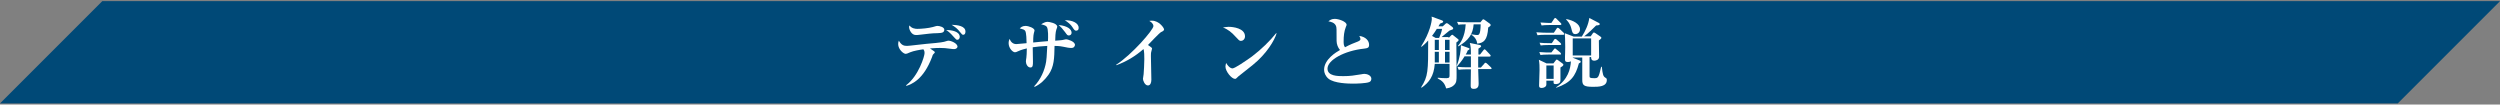
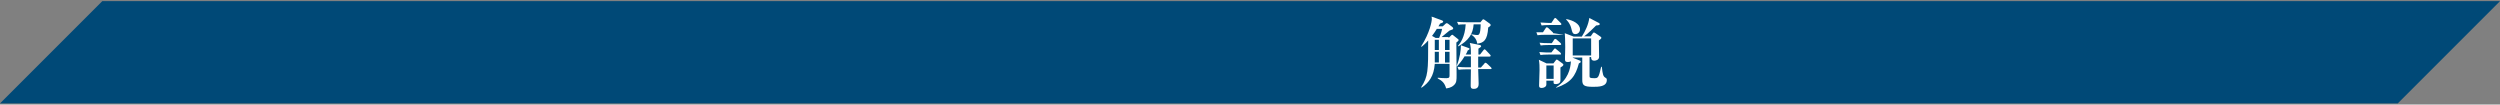
<svg xmlns="http://www.w3.org/2000/svg" version="1.1" id="レイヤー_1" x="0px" y="0px" viewBox="0 0 1100 46" style="enable-background:new 0 0 1100 46;" xml:space="preserve">
  <rect x="0" y="0" width="1100" height="46" fill="#808080" stroke="none" />
  <style type="text/css">
	.st0{fill:#004977;}
	.st1{fill:#FFFFFF;}
</style>
  <g>
    <polygon class="st0" points="1055,45.5 0,45.5 45,0.5 1100,0.5  " />
    <g>
-       <path class="st1" d="M419.9,21.6c-0.4,0-0.8,0-2.2-0.2c-1.3-0.2-2.5-0.3-4.1-0.3c-0.5,0-2.1,0-4.4,0.2c1.9,1.3,2.1,1.4,2.1,1.7    c0,0.2,0,0.3-0.6,0.8c-0.2,0.2-0.4,0.5-0.6,1.3c-3.8,10-8.9,11.9-11.3,12.7l-0.1-0.3c5.5-4.1,8.1-12.8,8.1-14.1    c0-1-0.2-1.2-0.5-1.7c-1.6,0.2-4.4,0.7-5.8,1.3c-1.4,0.6-1.6,0.7-2,0.7c-1,0-3.3-2-3.3-4.3c0-0.6,0.1-1.1,0.3-1.5    c1.1,2,2.2,2.3,3.6,2.3c1,0,7.1-0.8,8.5-0.9c1.4-0.1,6.9-0.6,7.8-0.9c1.6-0.5,1.7-0.5,2.1-0.5c0.6,0,3.8,1,3.8,2.7    C421.1,21.5,420.1,21.6,419.9,21.6z M412.4,14.6c-2.1,0-4.5,0.3-7.8,0.7c-0.6,0.1-1.1,0.1-1.7,0.1c-1.8,0-2.9-2.3-2.9-3.5    c0-0.2,0-0.4,0.2-0.7c0.9,1.3,2.5,1.5,3.4,1.5c1.8,0,5-0.3,6.8-0.8c1.6-0.5,1.8-0.5,2.1-0.5c0.9,0,3,0.5,3,1.7    C415.4,14.4,414.5,14.5,412.4,14.6z M421.2,17.5c-0.4,0-0.5-0.1-1.5-1.2c-1.7-2-2.9-2.8-3.4-3.1c2.4,0,6,0.6,6,3.1    C422.2,17.2,421.7,17.5,421.2,17.5z M423.8,15.3c-0.4,0-0.6-0.2-1.3-1.1c-1.4-1.8-2.1-2.2-3.8-3.3c2.6,0.1,6.1,0.5,6.1,3    C424.8,14.3,424.7,15.3,423.8,15.3z" />
-       <path class="st1" d="M471.3,21.1c-1,0-1.8-0.2-3.3-0.5c-1.9-0.4-3.4-0.4-4-0.4c-0.1,5.5-0.2,9.1-2.6,12.6    c-1.6,2.3-3.6,4.2-6.1,5.4L455,38c2.9-3,4.7-7.1,5.3-10.9c0.2-1.2,0.2-1.7,0.5-6.9c-3.1,0.2-4.4,0.3-6.4,0.6    c0,0.8,0.1,5.7,0.1,6.2c0,1.6,0,2.7-1.1,2.7c-1.3,0-2-1.6-2-2.6c0-0.2,0.1-1.4,0.2-1.7c0.1-0.7,0.2-2.3,0.2-4.1    c-2.5,0.6-3.3,1-4.2,1.4c-0.2,0.1-0.6,0.3-1,0.3c-1,0-2.8-1.8-2.8-4c0-0.8,0.2-1.4,0.4-1.9c0.6,1.5,1.6,2.3,3,2.3    c0.3,0,2.7-0.2,4.5-0.4c0-1.2-0.1-4.7-0.6-5.4c-0.4-0.6-0.9-0.7-2.4-1.1c0.4-0.4,1.1-1.1,2.5-1.1c1.5,0,4,1,4,2    c0,0.2-0.2,0.8-0.3,1.2c-0.3,1-0.3,3.6-0.3,4.1c3.3-0.3,3.7-0.4,6.5-0.6c0.1-1.5,0.2-5.3-0.5-6.3c-0.4-0.6-1.6-0.9-2.5-1.1    c0.8-0.5,1.8-1.1,2.8-1.1c0.7,0,4.3,0.6,4.3,2.2c0,0.2-0.4,1.2-0.4,1.2c-0.4,1.1-0.5,3.6-0.5,4.9c1.2-0.1,3.1-0.2,3.7-0.4    c0.7-0.2,1-0.2,1.3-0.2c0.2,0,3.7,0.8,3.7,2.5C472.7,21.1,471.8,21.1,471.3,21.1z M470.3,15.6c-0.6,0-0.7-0.1-1.7-1.5    c-1.3-1.7-1.7-2.1-2.8-3.1c4.1,0.4,5.7,2,5.7,3.4C471.5,15.2,470.9,15.6,470.3,15.6z M473.5,13.5c-0.6,0-0.9-0.4-1.6-1.5    c-0.7-1.2-2.1-2.3-3.4-3.1c3.2-0.1,6.1,1.2,6.1,3.3C474.7,13.1,474.1,13.5,473.5,13.5z" />
-       <path class="st1" d="M510.9,14.1c-0.8,0.4-4.9,4.8-5.8,5.7c0.4,0.3,0.9,0.6,1.4,1c0.2,0.2,0.4,0.3,0.4,0.6c0,0.1-0.3,1.1-0.3,1.2    c-0.2,0.6-0.2,1.4-0.2,2.1c0,2.9,0.2,7.5,0.2,10.4c0,1.4-0.5,2.5-1.5,2.5c-1.4,0-2.2-2.2-2.2-2.9c0-0.3,0.3-1.8,0.3-2.1    c0.1-0.8,0.3-5.1,0.3-6.6c0-1,0-3.8-0.4-4.4c-3.5,3.1-7.5,5.5-11.9,7.1l-0.1-0.2c7-4.5,16.4-15.4,16.4-17c0-1.1-1-1.8-1.8-2.3    c0.4-0.1,0.7-0.1,1.2-0.1c3,0,5.3,3.1,5.3,3.9C512.1,13.5,511.6,13.8,510.9,14.1z" />
-       <path class="st1" d="M546,18c-0.7,0-1-0.4-2.4-1.9c-1.6-1.8-3.3-3.2-5.5-4c0.7-0.1,1.5-0.3,2.5-0.3c1.9,0,7.2,0.6,7.2,4.2    C547.8,17.3,546.8,18,546,18z M551.2,28.6c-1,0.8-6.1,4.8-6.3,5c-1,1-1.1,1.1-1.5,1.1c-1.5,0-4.2-3.3-4.2-5.4    c0-0.6,0.2-1.2,0.3-1.6c1.4,2.4,2.6,2.4,2.8,2.4c1,0,5.7-3.2,8.5-5.2c4.1-3.1,8-6.9,10.7-10.3l0.2,0.1    C560.8,17.7,557.4,23.6,551.2,28.6z" />
-       <path class="st1" d="M602.5,36.1c-1.4,0.6-5.7,0.7-7.2,0.7c-1.9,0-8.3-0.1-10.8-2.2c-1.3-1.1-1.9-2.6-1.9-3.9c0-4.6,5.4-7.8,7-8.7    c-0.9-1-1.5-2.6-1.5-4c0-5.3,0-5.7-0.2-6.4c-0.5-1.7-2.6-2.1-3.4-2.2c0.6-0.5,1.3-1.1,2.8-1.1c1.7,0,5.2,1.2,5.2,2.6    c0,0.1,0,0.3-0.3,0.9c-0.8,2-1,4.1-1,6.3c0,1,0,1.9,0.6,2.7c2-1.1,4.2-2,5.6-2.5c0.7-0.3,1.2-0.6,1.2-1.1c0-0.3-0.1-0.6-0.5-1.4    c2.8,0.4,4.3,2.1,4.3,3.9c0,1.4-0.7,1.5-2.2,1.7c-8.6,0.9-16.1,5-16.1,8.8c0,3.3,4.6,3.3,6.9,3.3c3.2,0,4.8-0.3,7.9-0.8    c0.6-0.1,1-0.2,1.4-0.2c1.1,0,3.1,0.6,3.1,2.2C603.3,35.3,603.2,35.8,602.5,36.1z" />
      <path class="st1" d="M637.4,16.7l1.1-1.1c0.1-0.1,0.3-0.3,0.5-0.3c0.2,0,0.3,0.1,0.5,0.3l1.9,1.5c0.2,0.2,0.4,0.3,0.4,0.5    c0,0.4-0.5,0.7-1,1.1v0.4c0,2,0.1,11.6,0.1,13.7c0,2.6,0,3.5-1.1,4.6c-1.3,1.3-2.9,1.4-3.5,1.5c-0.6-2.2-1.6-3.3-3.7-4.4l0-0.3    c1.2,0.1,2.5,0.2,3.8,0.2c1.4,0,1.4-0.5,1.4-1.5v-4.8h-6.5c-0.4,5.4-2.5,8.2-5.8,10.5l-0.2-0.2c3.1-4.9,3.1-7,3.1-20.6    c-1.3,1.5-2.2,2.2-2.9,2.8l-0.2-0.2c3.9-6.1,4.7-11.1,4.7-12.1c0-0.2-0.1-0.7-0.1-1l4.4,1.6c0.3,0.1,0.7,0.3,0.7,0.6    c0,0.4-0.5,0.6-1.4,0.9c-0.2,0.5-0.3,0.5-0.7,1.2h1.9l1.3-1.2c0.1-0.1,0.3-0.2,0.4-0.2c0.2,0,0.4,0.1,0.6,0.2l1.7,1.3    c0.4,0.3,0.6,0.5,0.6,0.8c0,0.4-0.3,0.5-0.9,0.7c-0.6,0.2-0.7,0.2-0.9,0.4c-1.1,0.9-2.5,2.1-3.3,2.7H637.4z M633.2,16.7    c1-2.3,1.2-3.3,1.3-4h-2.3c-0.4,0.7-1.2,1.9-2.1,3.1l1.6,0.9H633.2z M633.1,22.8h-1.8v3.4c0,0.8,0,0.9,0,1.3h1.8V22.8z     M631.3,17.5V22h1.8v-4.5H631.3z M635.8,17.5V22h2v-4.5H635.8z M637.8,22.8h-2v4.7h2V22.8z M651.3,9.9l1-1.2    c0.1-0.2,0.2-0.2,0.4-0.2c0.2,0,0.4,0.2,0.6,0.3l2.2,1.6c0.2,0.1,0.4,0.4,0.4,0.6s-0.1,0.5-1.1,1.1c-0.3,5.7-2.1,6.8-4.8,7.1    c-0.2-1.4-0.9-2.9-2.6-3.9l0.1-0.2c1.7,0.3,2.3,0.3,2.4,0.3c0.8,0,1.5,0,1.6-4.7h-3.1c-0.3,4.4-2.3,7.1-6.7,9.7l-0.2-0.2    c0.9-1.1,3.1-3.8,3.4-9.5c-1.9,0-2.8,0.1-3.2,0.2l-0.6-1.3c1,0.1,2.8,0.2,4.9,0.2H651.3z M651.1,19.8c0.2,0,0.6,0.2,0.6,0.5    c0,0.3-0.3,0.6-1.2,1.1V24h0.7l1.5-1.9c0.1-0.1,0.3-0.4,0.5-0.4s0.4,0.2,0.6,0.4l1.8,1.9c0.1,0.1,0.3,0.3,0.3,0.5    c0,0.3-0.3,0.4-0.5,0.4h-5c0,1,0,3.2,0,4.8h1.2l1.5-1.7c0.2-0.3,0.3-0.4,0.5-0.4c0.2,0,0.4,0.2,0.6,0.3l1.8,1.7    c0.2,0.2,0.3,0.4,0.3,0.5c0,0.3-0.3,0.3-0.5,0.3h-5.4c0,1,0.2,5.4,0.2,6.3c0,0.8,0,2.4-2.1,2.4c-1.4,0-1.4-0.7-1.4-1.6    c0-1.1,0.1-6,0.1-7h-1.7c-2.1,0-2.8,0.1-3.7,0.2l-0.5-1.3c1.6,0.2,3.2,0.2,4.8,0.2h1.1v-4.8h-2.8c-1.2,2.1-2.8,3.8-3.3,4.4    l-0.2-0.1c1.5-3.7,1.9-7.1,1.9-9.2l3.3,1.2c0.3,0.1,0.5,0.2,0.5,0.4c0,0.1,0,0.3-0.8,0.7c-0.3,0.8-0.5,1.2-0.9,1.8h2.3    c0-2.8-0.1-3.8-0.5-5.1L651.1,19.8z" />
-       <path class="st1" d="M687.8,15.3h-7.6c-2.1,0-2.8,0.1-3.7,0.2l-0.5-1.3c2,0.2,4.5,0.2,4.8,0.2h2.9l1.2-1.8    c0.1-0.2,0.3-0.4,0.5-0.4s0.4,0.2,0.6,0.3l1.9,1.8c0.2,0.2,0.3,0.3,0.3,0.5C688.4,15.3,688,15.3,687.8,15.3z M686.6,29.7    c0,0.8,0,4.6,0,5.6c0,1.7-1.7,1.7-2.1,1.7c-1,0-1-0.4-0.9-1.5h-3.2v1.7c0,1-1.2,1.5-2,1.5c-1.2,0-1.2-0.6-1.2-1.1    c0-1,0.2-5.6,0.2-6.7c0-1.5,0-3.1-0.3-4.6l3.4,1.6h3l1-1.3c0.2-0.2,0.3-0.4,0.5-0.4s0.4,0.2,0.7,0.4l1.9,1.4    c0.2,0.2,0.3,0.3,0.3,0.5C687.8,29,687.4,29.2,686.6,29.7z M686.4,24h-4.9c-2.1,0-2.8,0.1-3.7,0.2l-0.5-1.3    c1.9,0.2,3.9,0.2,5.3,0.2l1.1-1.4c0.2-0.2,0.3-0.4,0.5-0.4c0.2,0,0.4,0.2,0.6,0.4l1.7,1.4c0.2,0.2,0.3,0.3,0.3,0.5    C687,24,686.7,24,686.4,24z M686.4,19.8h-4.8c-2.1,0-2.8,0.1-3.7,0.2l-0.5-1.2c1.1,0.1,2.5,0.2,4.8,0.2h0.6l1-1.5    c0.1-0.2,0.3-0.4,0.5-0.4s0.5,0.2,0.6,0.3l1.7,1.5c0.1,0.1,0.3,0.3,0.3,0.5C687,19.7,686.7,19.8,686.4,19.8z M686.4,11H682    c-2.1,0-2.8,0.1-3.7,0.2l-0.5-1.3c2.1,0.2,4.5,0.2,4.8,0.2l1.2-1.8c0.1-0.2,0.3-0.4,0.5-0.4c0.2,0,0.4,0.2,0.6,0.4l1.8,1.8    c0.2,0.2,0.3,0.3,0.3,0.5C687,11,686.7,11,686.4,11z M683.6,28.8h-3.2v5.9h3.2V28.8z M700.9,38.2c-4,0-4.7-0.7-4.7-3v-9.9H692v0.1    l3,1.2c0.4,0.1,0.5,0.3,0.5,0.6c0,0.3-0.2,0.4-0.8,0.7c-1.5,5.7-3.6,8.5-9.9,10.7l-0.1-0.2c5.2-3.4,6.3-8,6.5-11.4    c-0.4,0.2-0.9,0.3-1.4,0.3c-1.1,0-1.2-0.6-1.2-1.1c0-0.2,0-1.1,0-1.2c0-0.6,0.1-2.1,0.1-4.3c0-3-0.1-4.9-0.2-6.1l3.9,1.5h3.6    c1.6-2.5,2.9-5.3,3.3-8.2l4.2,2.2c0.3,0.2,0.4,0.3,0.4,0.5c0,0.6-1.4,0.6-1.6,0.6c-1.1,1.1-3.6,3.6-5.3,4.8h2.9l0.9-1.3    c0.1-0.2,0.3-0.4,0.5-0.4s0.4,0.1,0.7,0.3l2.2,1.5c0.3,0.2,0.4,0.4,0.4,0.5c0,0.2,0,0.4-1.1,1.2c0,1.2,0.1,6.2,0.1,7.2    c0,1.5-1.7,1.7-2.1,1.7c-1.4,0-1.4-1-1.4-1.6h-0.7v8.3c0,0.7,0,1,2,1c1.7,0,2,0,3.1-5h0.3c0.4,3.5,0.6,4.2,1.6,4.8    c0.4,0.2,0.6,0.4,0.6,1C707,38.2,703.3,38.2,700.9,38.2z M693.2,15c-1.2,0-1.4-0.7-1.8-2.4c-0.5-2.1-1.6-3.3-2.3-4l0.1-0.2    c2.9,0.5,6,2.1,6,4.5C695.2,14.2,694.2,15,693.2,15z M700.1,16.9H692v7.5h8.1V16.9z" />
+       <path class="st1" d="M687.8,15.3h-7.6c-2.1,0-2.8,0.1-3.7,0.2l-0.5-1.3h2.9l1.2-1.8    c0.1-0.2,0.3-0.4,0.5-0.4s0.4,0.2,0.6,0.3l1.9,1.8c0.2,0.2,0.3,0.3,0.3,0.5C688.4,15.3,688,15.3,687.8,15.3z M686.6,29.7    c0,0.8,0,4.6,0,5.6c0,1.7-1.7,1.7-2.1,1.7c-1,0-1-0.4-0.9-1.5h-3.2v1.7c0,1-1.2,1.5-2,1.5c-1.2,0-1.2-0.6-1.2-1.1    c0-1,0.2-5.6,0.2-6.7c0-1.5,0-3.1-0.3-4.6l3.4,1.6h3l1-1.3c0.2-0.2,0.3-0.4,0.5-0.4s0.4,0.2,0.7,0.4l1.9,1.4    c0.2,0.2,0.3,0.3,0.3,0.5C687.8,29,687.4,29.2,686.6,29.7z M686.4,24h-4.9c-2.1,0-2.8,0.1-3.7,0.2l-0.5-1.3    c1.9,0.2,3.9,0.2,5.3,0.2l1.1-1.4c0.2-0.2,0.3-0.4,0.5-0.4c0.2,0,0.4,0.2,0.6,0.4l1.7,1.4c0.2,0.2,0.3,0.3,0.3,0.5    C687,24,686.7,24,686.4,24z M686.4,19.8h-4.8c-2.1,0-2.8,0.1-3.7,0.2l-0.5-1.2c1.1,0.1,2.5,0.2,4.8,0.2h0.6l1-1.5    c0.1-0.2,0.3-0.4,0.5-0.4s0.5,0.2,0.6,0.3l1.7,1.5c0.1,0.1,0.3,0.3,0.3,0.5C687,19.7,686.7,19.8,686.4,19.8z M686.4,11H682    c-2.1,0-2.8,0.1-3.7,0.2l-0.5-1.3c2.1,0.2,4.5,0.2,4.8,0.2l1.2-1.8c0.1-0.2,0.3-0.4,0.5-0.4c0.2,0,0.4,0.2,0.6,0.4l1.8,1.8    c0.2,0.2,0.3,0.3,0.3,0.5C687,11,686.7,11,686.4,11z M683.6,28.8h-3.2v5.9h3.2V28.8z M700.9,38.2c-4,0-4.7-0.7-4.7-3v-9.9H692v0.1    l3,1.2c0.4,0.1,0.5,0.3,0.5,0.6c0,0.3-0.2,0.4-0.8,0.7c-1.5,5.7-3.6,8.5-9.9,10.7l-0.1-0.2c5.2-3.4,6.3-8,6.5-11.4    c-0.4,0.2-0.9,0.3-1.4,0.3c-1.1,0-1.2-0.6-1.2-1.1c0-0.2,0-1.1,0-1.2c0-0.6,0.1-2.1,0.1-4.3c0-3-0.1-4.9-0.2-6.1l3.9,1.5h3.6    c1.6-2.5,2.9-5.3,3.3-8.2l4.2,2.2c0.3,0.2,0.4,0.3,0.4,0.5c0,0.6-1.4,0.6-1.6,0.6c-1.1,1.1-3.6,3.6-5.3,4.8h2.9l0.9-1.3    c0.1-0.2,0.3-0.4,0.5-0.4s0.4,0.1,0.7,0.3l2.2,1.5c0.3,0.2,0.4,0.4,0.4,0.5c0,0.2,0,0.4-1.1,1.2c0,1.2,0.1,6.2,0.1,7.2    c0,1.5-1.7,1.7-2.1,1.7c-1.4,0-1.4-1-1.4-1.6h-0.7v8.3c0,0.7,0,1,2,1c1.7,0,2,0,3.1-5h0.3c0.4,3.5,0.6,4.2,1.6,4.8    c0.4,0.2,0.6,0.4,0.6,1C707,38.2,703.3,38.2,700.9,38.2z M693.2,15c-1.2,0-1.4-0.7-1.8-2.4c-0.5-2.1-1.6-3.3-2.3-4l0.1-0.2    c2.9,0.5,6,2.1,6,4.5C695.2,14.2,694.2,15,693.2,15z M700.1,16.9H692v7.5h8.1V16.9z" />
    </g>
  </g>
</svg>